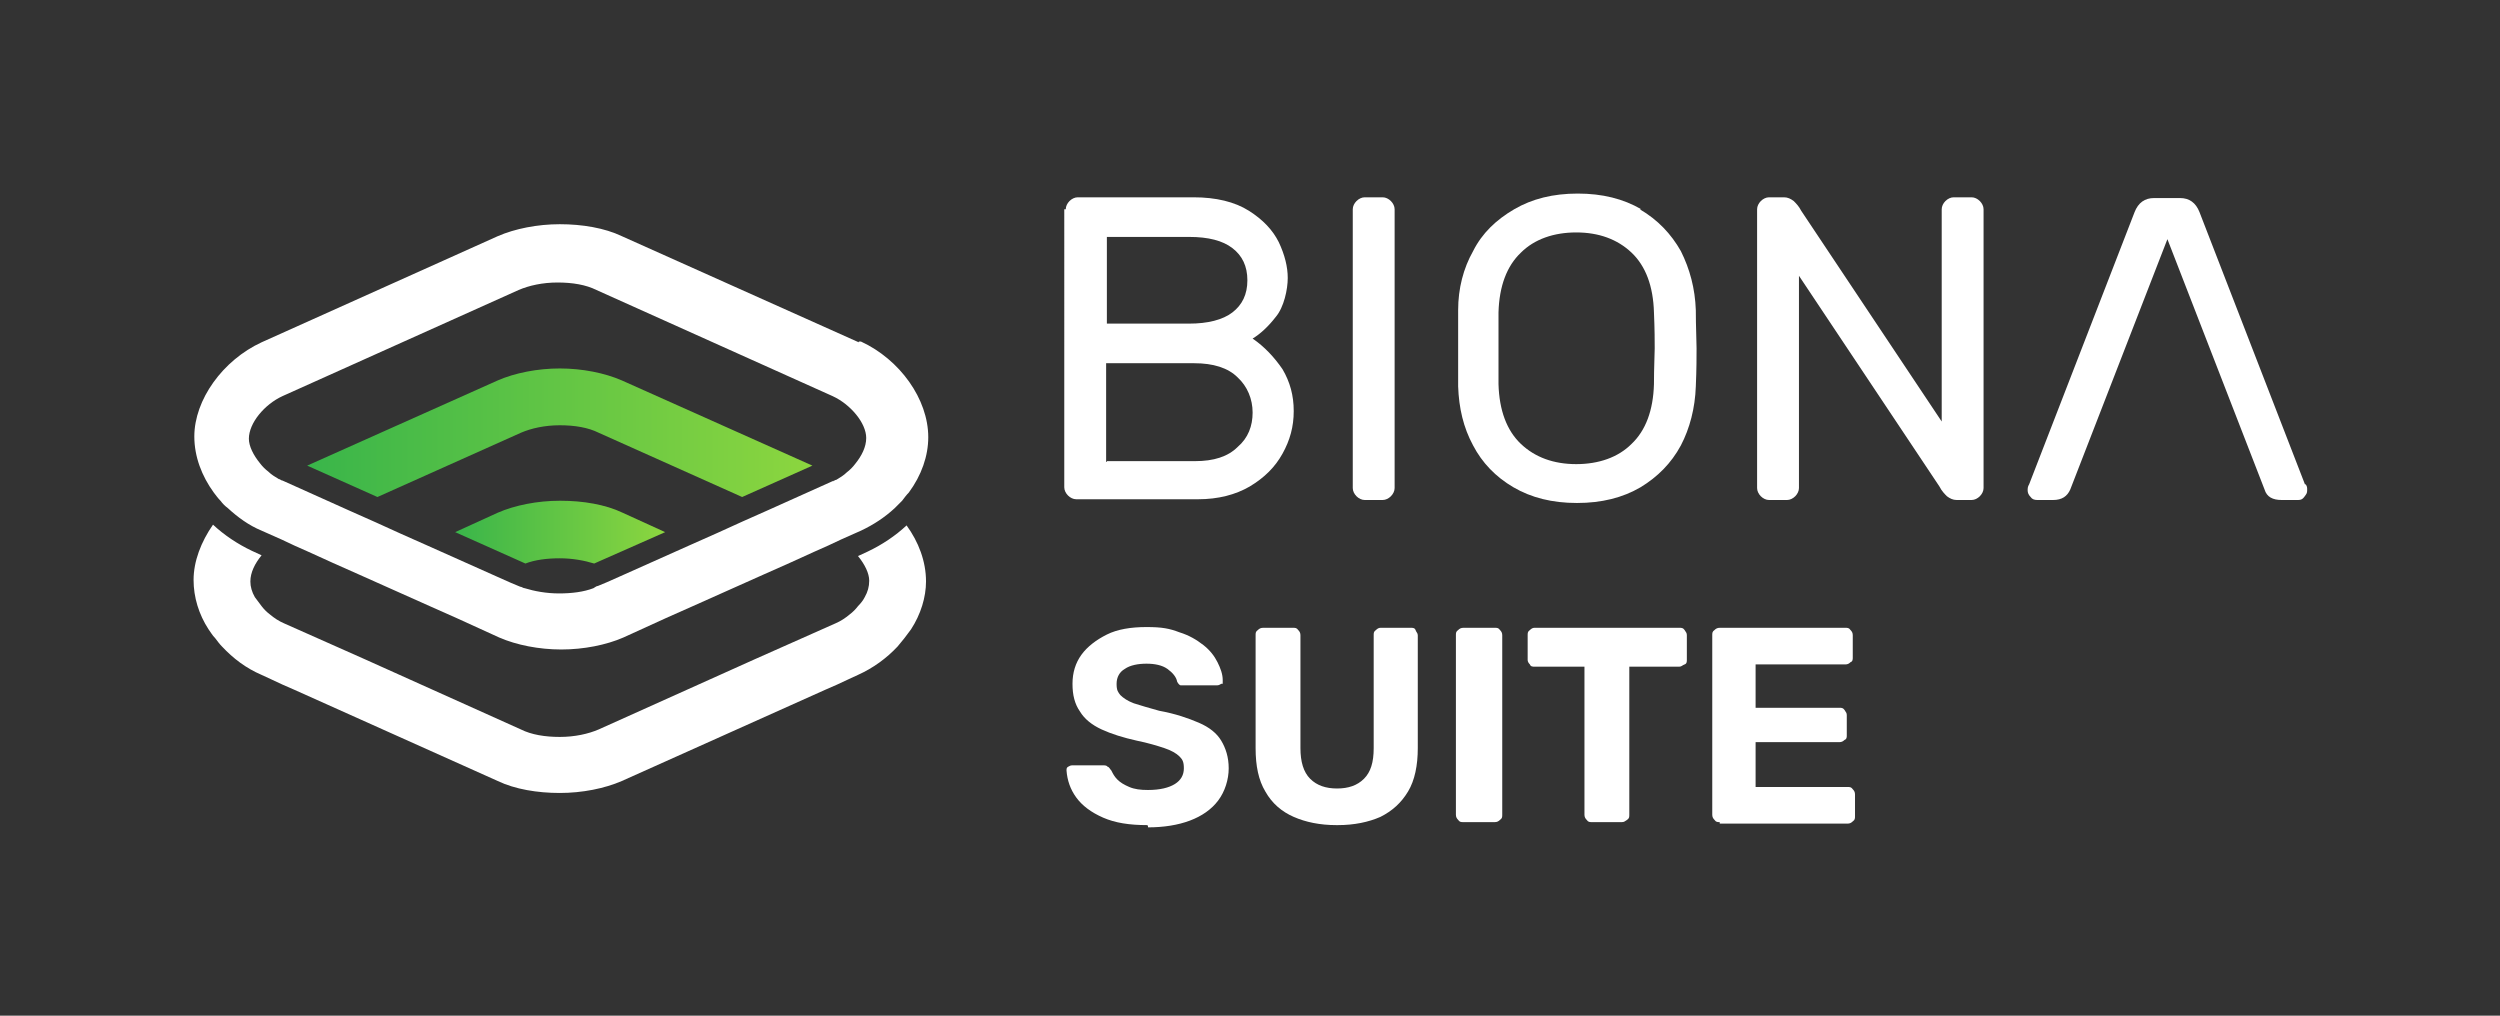
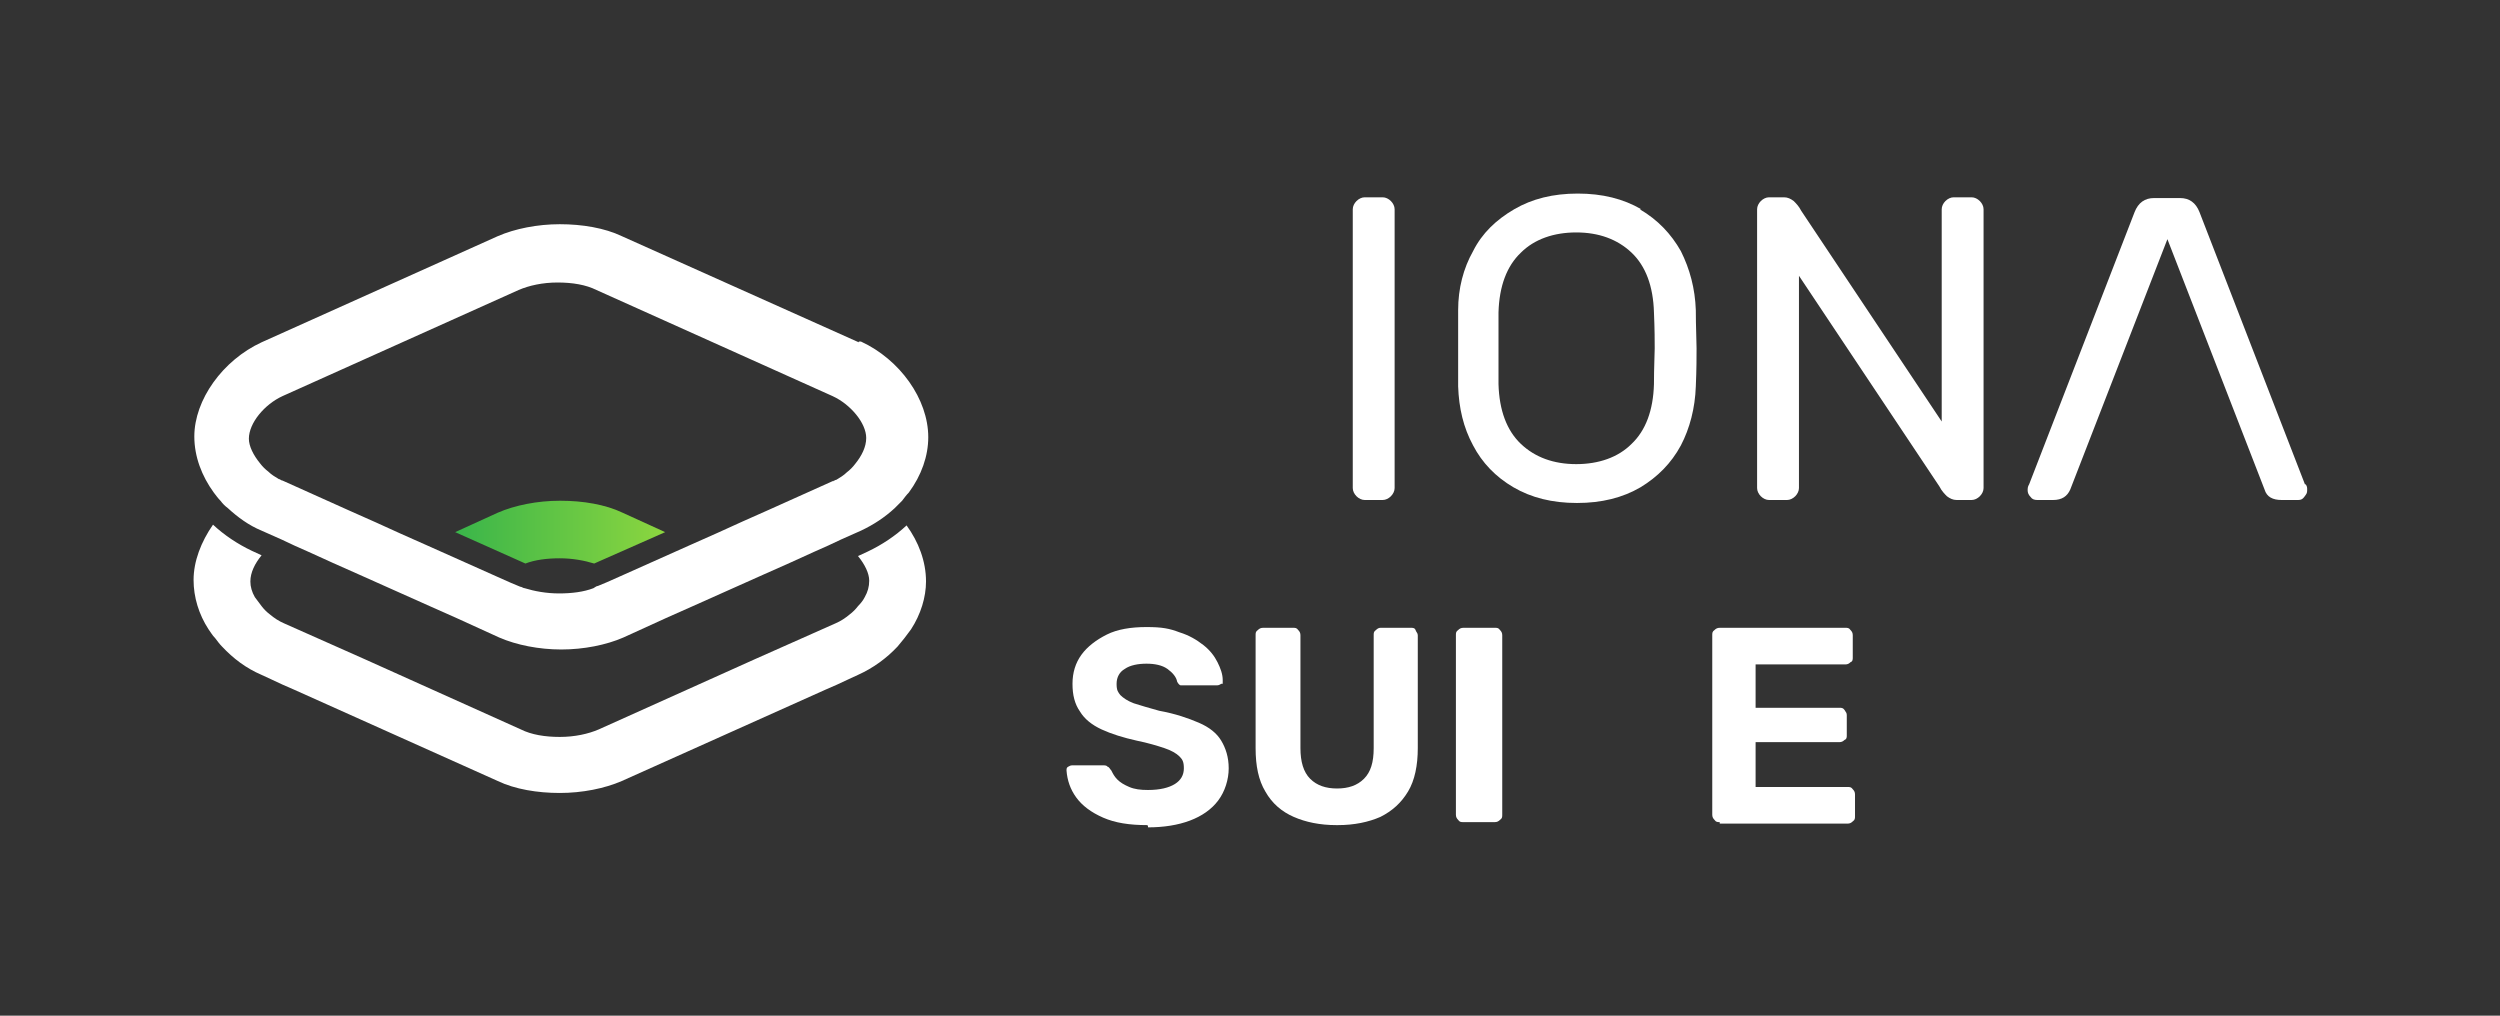
<svg xmlns="http://www.w3.org/2000/svg" id="Capa_1" version="1.1" viewBox="0 0 334.5 135.9">
  <rect x="0" y="0" width="334.5" height="135.9" fill="#333333" stroke="none" />
  <defs>
    <style>
      .st0 {
        fill: #fff;
      }

      .st1 {
        fill: url(#Degradado_sin_nombre_2);
      }

      .st2 {
        isolation: isolate;
      }

      .st3 {
        fill: url(#Degradado_sin_nombre);
      }
    </style>
    <linearGradient id="Degradado_sin_nombre" data-name="Degradado sin nombre" x1="60.9" y1="725.2" x2="89" y2="725.2" gradientTransform="translate(0 -654)" gradientUnits="userSpaceOnUse">
      <stop offset="0" stop-color="#39b54a" />
      <stop offset="1" stop-color="#8cd63f" />
    </linearGradient>
    <linearGradient id="Degradado_sin_nombre_2" data-name="Degradado sin nombre 2" x1="41.1" y1="711.9" x2="108.7" y2="711.9" gradientTransform="translate(0 -654)" gradientUnits="userSpaceOnUse">
      <stop offset="0" stop-color="#39b54a" />
      <stop offset="1" stop-color="#8cd63f" />
    </linearGradient>
  </defs>
  <g>
-     <path class="st0" d="M142.6,28c0-.4.2-.8.5-1.1.3-.3.7-.5,1.1-.5h15.5c3,0,5.5.6,7.4,1.8,1.9,1.2,3.2,2.6,4,4.2.8,1.7,1.2,3.3,1.2,4.8s-.5,3.9-1.6,5.2c-1,1.3-2.1,2.3-3.1,2.9,1.6,1.1,2.9,2.5,4,4.1,1,1.7,1.5,3.5,1.5,5.6s-.5,3.9-1.5,5.7-2.4,3.2-4.4,4.4c-1.9,1.1-4.2,1.7-6.9,1.7h-16.3c-.4,0-.8-.2-1.1-.5s-.5-.7-.5-1.1V28h.2ZM148.1,43.3h11c2.5,0,4.5-.5,5.8-1.5s2-2.4,2-4.3-.7-3.3-2-4.3-3.2-1.5-5.8-1.5h-11v11.7h0ZM148.1,61.7h11.8c2.5,0,4.4-.6,5.7-1.9,1.4-1.2,2-2.8,2-4.6s-.7-3.5-2-4.7c-1.3-1.3-3.3-1.9-5.8-1.9h-11.8v13.2h.1Z" />
    <path class="st0" d="M181.5,66.4c-.3-.3-.5-.7-.5-1.1V28c0-.4.2-.8.5-1.1.3-.3.7-.5,1.1-.5h2.4c.4,0,.8.2,1.1.5s.5.7.5,1.1v37.3c0,.4-.2.8-.5,1.1-.3.3-.7.5-1.1.5h-2.4c-.4,0-.8-.2-1.1-.5Z" />
    <path class="st0" d="M219.4,28c2.4,1.4,4.2,3.3,5.5,5.6,1.2,2.4,1.9,5,2,7.9,0,2.3.1,4,.1,5.1s0,2.8-.1,5.1c-.1,2.9-.8,5.6-2,7.9-1.3,2.4-3.1,4.2-5.4,5.6-2.4,1.4-5.2,2.1-8.5,2.1s-6.1-.7-8.5-2.1-4.2-3.3-5.4-5.6c-1.3-2.4-1.9-5-2-7.9v-10.2c0-2.9.7-5.6,2-7.9,1.2-2.4,3.1-4.2,5.5-5.6s5.2-2.1,8.5-2.1,6.1.7,8.5,2.1h-.2ZM203.5,33.8c-1.9,1.8-2.9,4.5-3,8v9.6c.1,3.5,1.1,6.2,3,8s4.4,2.7,7.4,2.7,5.6-.9,7.4-2.7c1.9-1.8,2.9-4.5,3-8,0-2.3.1-3.9.1-4.8s0-2.5-.1-4.8c-.1-3.5-1.1-6.2-3-8s-4.4-2.7-7.4-2.7-5.6.9-7.4,2.7Z" />
    <path class="st0" d="M260.5,66.4c-.3-.3-.7-.7-1-1.3l-18.8-28.2v28.4c0,.4-.2.8-.5,1.1-.3.3-.7.5-1.1.5h-2.4c-.4,0-.8-.2-1.1-.5s-.5-.7-.5-1.1V28c0-.4.2-.8.5-1.1.3-.3.7-.5,1.1-.5h2c.5,0,.9.2,1.3.5.3.3.7.7,1,1.3l18.8,28.2v-28.4c0-.4.2-.8.5-1.1.3-.3.7-.5,1.1-.5h2.4c.4,0,.8.2,1.1.5.3.3.5.7.5,1.1v37.3c0,.4-.2.8-.5,1.1-.3.3-.7.5-1.1.5h-2c-.5,0-.9-.2-1.3-.5Z" />
    <path class="st0" d="M308.4,64.8l-14.1-36.4c-.5-1.3-1.4-1.9-2.6-1.9h-3.5c-1.2,0-2.1.6-2.6,1.9l-14.1,36.4c-.2.3-.2.6-.2.8,0,.3.1.6.4.9.2.3.5.4.9.4h2.1c1.2,0,1.9-.5,2.3-1.4l13-33.5,13,33.5c.3,1,1.1,1.4,2.3,1.4h2.1c.3,0,.6,0,.9-.4s.4-.5.4-.9,0-.5-.2-.8h0Z" />
  </g>
  <g>
    <path class="st3" d="M74.9,67c-3,0-6,.6-8.3,1.6l-5.7,2.6,9.4,4.2c1.3-.5,2.9-.7,4.6-.7s3.3.3,4.6.7l9.5-4.2-5.7-2.6c-2.3-1.1-5.3-1.6-8.3-1.6h0Z" />
-     <path class="st1" d="M74.9,49.3h0c-3,0-6,.6-8.3,1.6l-25.5,11.4,9.4,4.2,19.2-8.6c1.4-.6,3.2-1,5.2-1s3.8.3,5.2,1l19.2,8.6,9.4-4.2-25.5-11.4c-2.3-1-5.3-1.6-8.3-1.6h0Z" />
    <path class="st0" d="M116.1,73.8l-1.3.6c.9,1.1,1.5,2.3,1.5,3.3h0c0,.8-.2,1.5-.6,2.2-.2.4-.5.8-.9,1.2-.3.4-.7.8-1.1,1.1-.6.5-1.2.9-1.9,1.2l-7.2,3.2-1.8.8-1.8.8-20.9,9.4c-1.4.6-3.2,1-5.2,1s-3.8-.3-5.2-1l-20.9-9.4-1.8-.8-1.8-.8-7.2-3.2c-.7-.3-1.3-.7-1.9-1.2-.4-.3-.8-.7-1.1-1.1s-.6-.8-.9-1.2c-.4-.7-.6-1.4-.6-2.1h0c0-1.2.6-2.4,1.5-3.5l-1.3-.6c-1.9-.9-3.7-2.1-5.2-3.5-1.6,2.3-2.6,4.9-2.6,7.4h0c0,2.3.7,4.6,2,6.6.3.4.5.8.9,1.2.3.4.6.8.9,1.1,1.5,1.6,3.2,2.9,5.3,3.8l1.3.6,1.5.7,1.6.7,27.2,12.2c2.3,1.1,5.3,1.6,8.3,1.6s6-.6,8.3-1.6l27.2-12.2,1.6-.7,1.5-.7,1.3-.6c2-.9,3.8-2.2,5.3-3.8.3-.4.6-.7.9-1.1s.6-.8.9-1.2c1.3-2,2-4.3,2-6.4h0c0-2.7-1-5.3-2.6-7.5-1.5,1.4-3.3,2.6-5.2,3.5Z" />
    <path class="st0" d="M114.9,45.8l-31.7-14.2c-2.3-1.1-5.3-1.6-8.3-1.6s-6,.6-8.3,1.6l-31.6,14.2c-5.2,2.4-9,7.7-9,12.6h0c0,2.7,1,5.3,2.6,7.5.3.4.6.8.9,1.1.3.4.6.7,1,1,1.3,1.2,2.8,2.3,4.5,3l2.7,1.2,1.7.8,1.8.8,3.3,1.5,1.8.8,1.8.8,9.4,4.2,1.8.8,1.8.8,5.7,2.6c2.3,1,5.3,1.6,8.3,1.6s6-.6,8.3-1.6l5.7-2.6,1.8-.8,1.8-.8,9.4-4.2,1.8-.8,1.8-.8,3.3-1.5,1.8-.8,1.7-.8,2.7-1.2c1.7-.8,3.2-1.8,4.5-3l1-1c.3-.4.6-.8.9-1.1,1.7-2.3,2.6-4.9,2.6-7.4h0c0-5.1-3.8-10.4-9-12.8h-.3ZM111.8,64.2l-8.9,4-1.8.8-1.8.8-3.3,1.5-1.8.8-1.8.8-9.4,4.2-1.8.8-1.2.5c-.2,0-.4.2-.6.3-1.3.5-2.9.7-4.6.7s-3.3-.3-4.6-.7c-.2,0-.4-.2-.6-.2l-1.2-.5-1.8-.8-9.4-4.2-1.8-.8-1.8-.8-3.3-1.5-1.8-.8-1.8-.8-8.9-4c-.2,0-.3-.2-.5-.2-.5-.3-1-.6-1.4-1-.4-.3-.8-.7-1.1-1.1-.9-1.1-1.5-2.3-1.5-3.3h0c0-2.1,2.1-4.6,4.5-5.7l31.6-14.2c1.4-.6,3.2-1,5.2-1s3.8.3,5.2,1l31.6,14.2c2.4,1.1,4.5,3.6,4.5,5.6h0c0,1.2-.6,2.4-1.5,3.5-.3.4-.7.8-1.1,1.1-.4.4-.9.7-1.4,1-.2,0-.3.2-.5.2l.4-.2h0Z" />
  </g>
  <g class="st2">
    <g class="st2">
      <path class="st0" d="M153.5,110.4c-2.4,0-4.3-.3-5.9-1s-2.8-1.6-3.6-2.7-1.2-2.3-1.3-3.6c0-.2,0-.4.2-.5s.3-.2.6-.2h4c.3,0,.6,0,.7.2.2,0,.3.3.5.5.2.4.4.8.8,1.2.4.4.9.7,1.6,1,.7.3,1.5.4,2.5.4,1.6,0,2.8-.3,3.6-.8s1.2-1.2,1.2-2.1-.2-1.2-.6-1.6c-.4-.4-1.1-.8-2-1.1-.9-.3-2.2-.7-3.7-1-1.8-.4-3.4-.9-4.7-1.5s-2.3-1.4-2.9-2.4c-.7-1-1-2.2-1-3.7s.4-2.8,1.2-3.9,2-2,3.4-2.7,3.2-1,5.3-1,3.1.2,4.4.7c1.3.4,2.3,1,3.2,1.7s1.5,1.5,1.9,2.3.7,1.6.7,2.4,0,.4-.2.5-.3.2-.6.2h-4.1c-.2,0-.5,0-.7,0-.2,0-.4-.3-.5-.5-.1-.6-.6-1.2-1.3-1.7s-1.7-.7-2.8-.7-2.2.2-2.9.7c-.7.4-1.1,1.1-1.1,2s.2,1.1.5,1.5c.4.4,1,.8,1.8,1.1.9.3,2,.6,3.4,1,2.2.4,3.9,1,5.3,1.6,1.4.6,2.4,1.4,3,2.4s1,2.2,1,3.7-.5,3.1-1.4,4.3c-.9,1.2-2.2,2.1-3.8,2.7s-3.5.9-5.6.9v-.2Z" />
      <path class="st0" d="M178.8,110.4c-2.2,0-4.1-.4-5.7-1.1s-2.9-1.8-3.8-3.4c-.9-1.5-1.3-3.4-1.3-5.8v-15.1c0-.3,0-.5.3-.7.2-.2.4-.3.7-.3h4c.3,0,.5,0,.7.3.2.2.3.4.3.7v15.1c0,1.8.4,3.2,1.3,4.1.9.9,2.1,1.3,3.6,1.3s2.7-.4,3.6-1.3c.9-.9,1.3-2.2,1.3-4.1v-15.1c0-.3,0-.5.3-.7.2-.2.4-.3.6-.3h4.1c.2,0,.5,0,.6.3s.3.4.3.7v15.1c0,2.3-.4,4.3-1.3,5.8-.9,1.5-2.1,2.6-3.7,3.4-1.6.7-3.5,1.1-5.7,1.1h-.2Z" />
      <path class="st0" d="M195.8,110c-.3,0-.5,0-.7-.3-.2-.2-.3-.4-.3-.7v-24c0-.3,0-.5.3-.7.2-.2.4-.3.7-.3h4.2c.3,0,.5,0,.7.3.2.2.3.4.3.7v24c0,.3,0,.5-.3.7-.2.2-.4.3-.7.3h-4.2Z" />
-       <path class="st0" d="M213,110c-.3,0-.5,0-.7-.3-.2-.2-.3-.4-.3-.7v-19.8h-6.7c-.2,0-.5,0-.6-.3-.2-.2-.3-.4-.3-.6v-3.3c0-.3,0-.5.3-.7.2-.2.4-.3.6-.3h19.4c.3,0,.5,0,.7.3s.3.4.3.7v3.3c0,.2,0,.5-.3.6s-.4.3-.7.3h-6.7v19.8c0,.3,0,.5-.3.7s-.4.3-.7.3h-4.1.1Z" />
      <path class="st0" d="M230.1,110c-.3,0-.5,0-.7-.3-.2-.2-.3-.4-.3-.7v-24c0-.3,0-.5.3-.7.2-.2.4-.3.7-.3h16.8c.3,0,.5,0,.7.3.2.2.3.4.3.7v3c0,.2,0,.5-.3.6-.2.2-.4.3-.7.3h-12v5.8h11.2c.3,0,.5,0,.7.3s.3.4.3.7v2.7c0,.2,0,.5-.3.6-.2.2-.4.3-.7.3h-11.2v6h12.3c.3,0,.5,0,.7.3.2.2.3.4.3.7v2.9c0,.3,0,.5-.3.7-.2.2-.4.3-.7.3h-17.1v-.2Z" />
    </g>
  </g>
</svg>